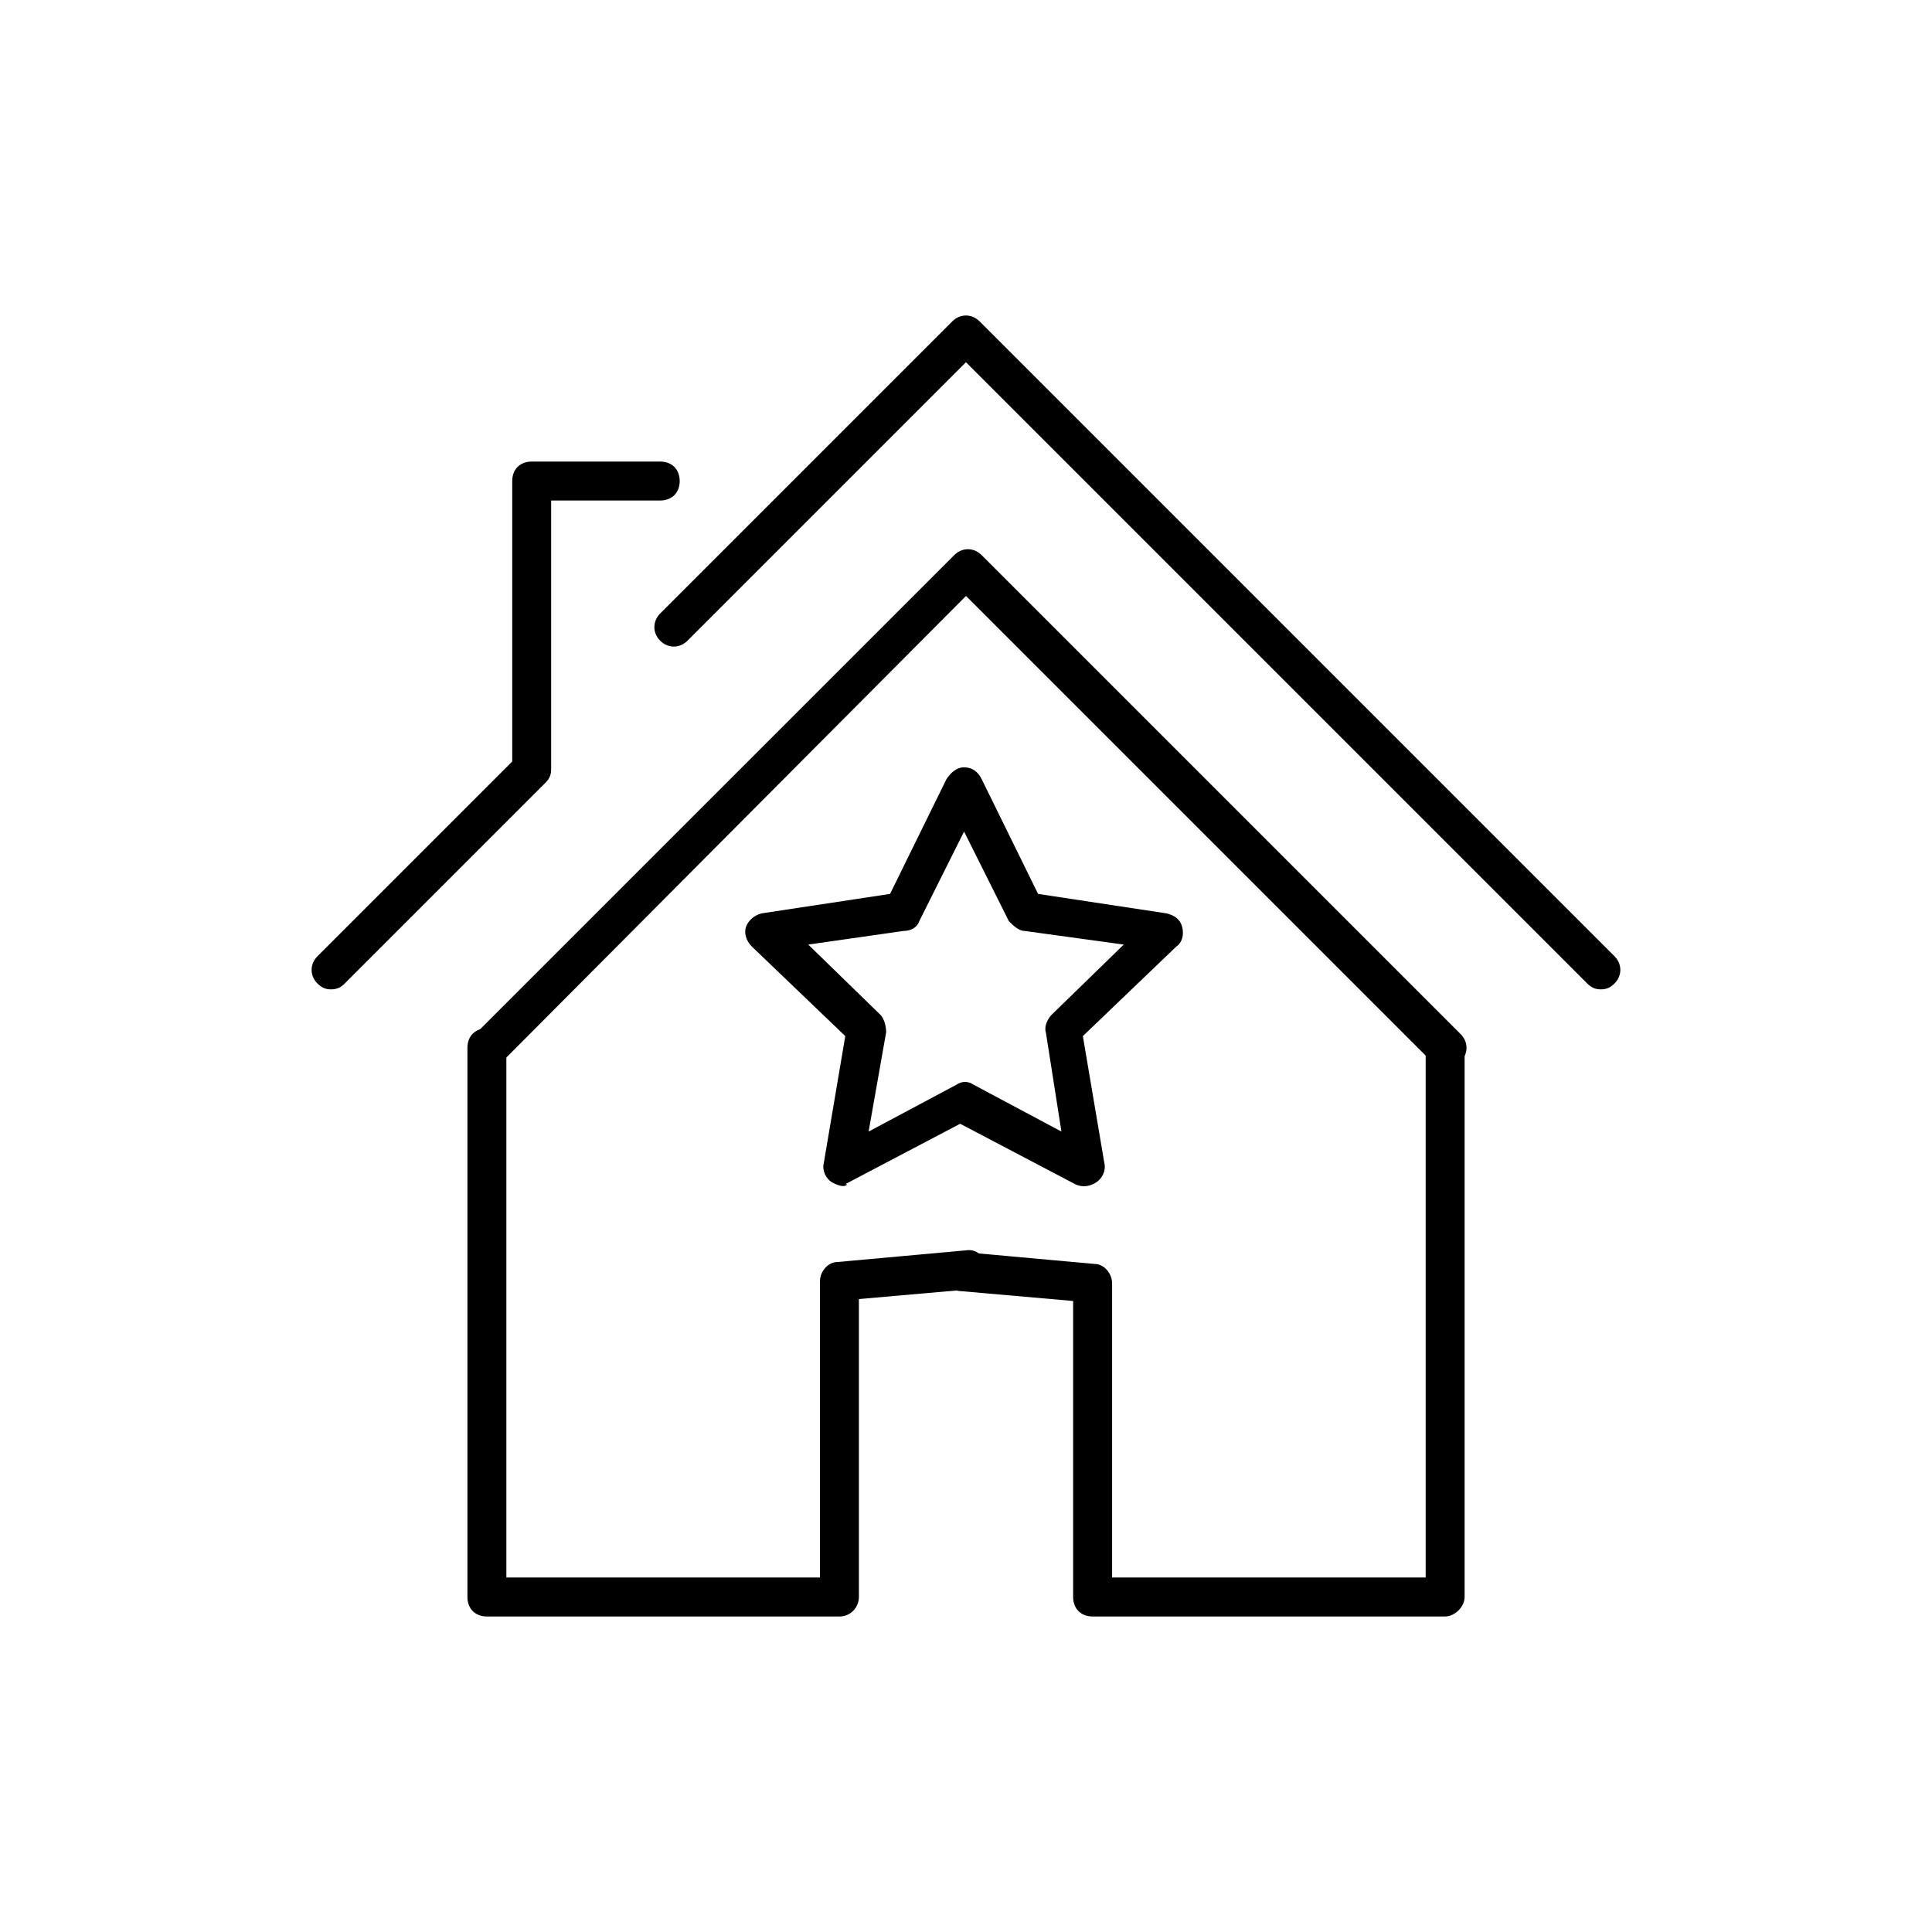
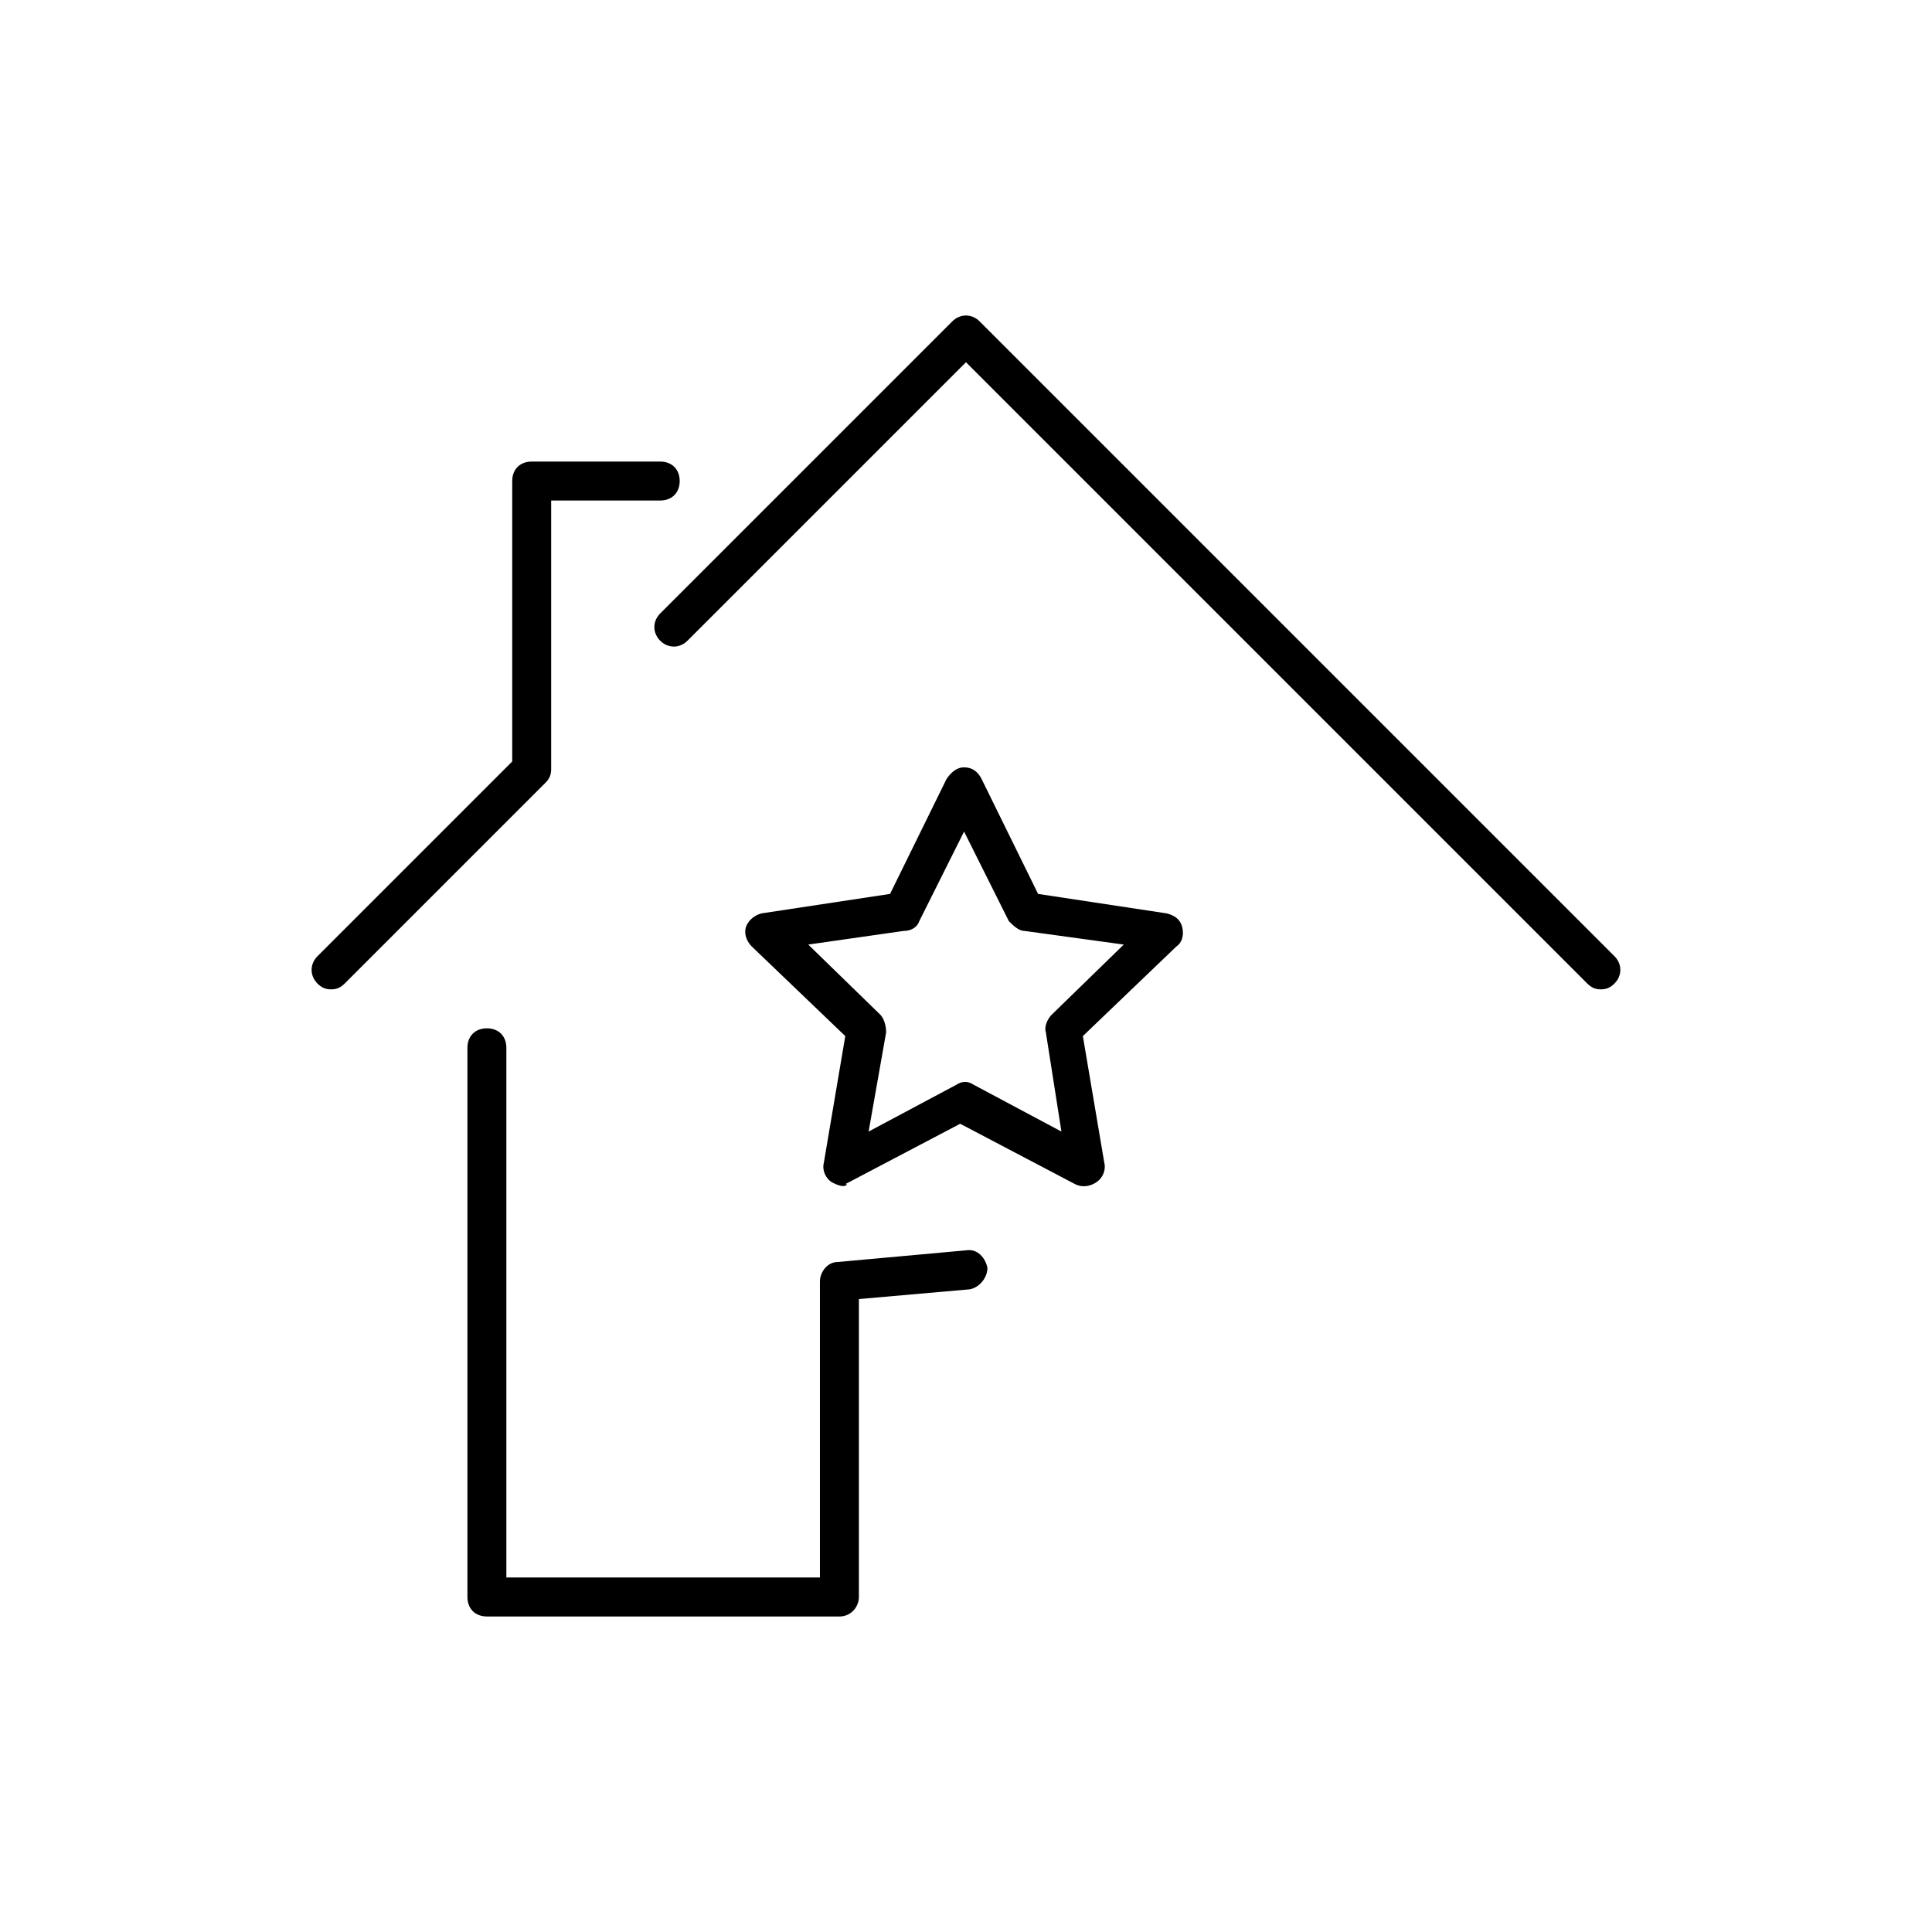
<svg xmlns="http://www.w3.org/2000/svg" version="1.1" width="64" height="64" viewBox="0 0 64 64">
  <title>icon-home-rewards</title>
  <path d="M27.936 39.29c-0.129 0-0.258-0.065-0.387-0.129-0.194-0.129-0.323-0.387-0.258-0.645l0.71-4.194-3.097-2.968c-0.194-0.194-0.258-0.452-0.194-0.645s0.258-0.387 0.516-0.452l4.258-0.645 1.871-3.806c0.129-0.194 0.323-0.387 0.581-0.387v0c0.258 0 0.452 0.129 0.581 0.387l1.871 3.806 4.258 0.645c0.258 0.064 0.452 0.194 0.516 0.452s0 0.516-0.194 0.645l-3.097 2.968 0.71 4.194c0.065 0.258-0.065 0.516-0.258 0.645s-0.452 0.194-0.71 0.065l-3.806-2-3.806 2c0.129 0 0 0.065-0.064 0.065zM26.774 31.29l2.387 2.323c0.129 0.129 0.194 0.387 0.194 0.581l-0.581 3.29 2.903-1.548c0.194-0.129 0.387-0.129 0.581 0l2.903 1.548-0.516-3.29c-0.065-0.194 0.065-0.452 0.194-0.581l2.387-2.323-3.29-0.452c-0.194 0-0.387-0.194-0.516-0.323l-1.484-2.968-1.484 2.968c-0.064 0.194-0.258 0.323-0.516 0.323l-3.161 0.452z" />
  <path d="M53.032 32.774c-0.194 0-0.323-0.065-0.452-0.194l-20.581-20.581-9.226 9.226c-0.258 0.258-0.645 0.258-0.903 0s-0.258-0.645 0-0.903l9.677-9.677c0.258-0.258 0.645-0.258 0.903 0l21.032 21.032c0.258 0.258 0.258 0.645 0 0.903-0.129 0.129-0.258 0.194-0.452 0.194z" />
  <path d="M10.968 32.774c-0.194 0-0.323-0.065-0.452-0.194-0.258-0.258-0.258-0.645 0-0.903l6.452-6.452v-9.29c0-0.387 0.258-0.645 0.645-0.645h4.258c0.387 0 0.645 0.258 0.645 0.645s-0.258 0.645-0.645 0.645h-3.613v8.903c0 0.194-0.064 0.323-0.194 0.452l-6.645 6.645c-0.129 0.129-0.258 0.194-0.452 0.194z" />
  <path d="M27.806 53.548h-11.677c-0.387 0-0.645-0.258-0.645-0.645v-18.194c0-0.387 0.258-0.645 0.645-0.645s0.645 0.258 0.645 0.645v17.548h10.387v-9.806c0-0.323 0.258-0.645 0.581-0.645l4.258-0.387c0.387-0.065 0.645 0.258 0.71 0.581 0 0.323-0.258 0.645-0.581 0.71l-3.677 0.323v9.871c0 0.323-0.258 0.645-0.645 0.645z" />
-   <path d="M47.871 35.355c-0.194 0-0.323-0.065-0.452-0.194l-15.419-15.419-15.355 15.419c-0.258 0.258-0.645 0.258-0.903 0s-0.258-0.645 0-0.903l15.871-15.871c0.258-0.258 0.645-0.258 0.903 0l15.871 15.871c0.258 0.258 0.258 0.645 0 0.903-0.194 0.129-0.387 0.194-0.516 0.194z" />
-   <path d="M47.871 53.548h-11.677c-0.387 0-0.645-0.258-0.645-0.645v-9.806l-3.677-0.323c-0.387 0-0.645-0.323-0.581-0.71 0-0.387 0.323-0.645 0.71-0.581l4.258 0.387c0.323 0 0.581 0.323 0.581 0.645v9.742h10.387v-17.548c0-0.387 0.258-0.645 0.645-0.645s0.645 0.258 0.645 0.645v18.194c0 0.323-0.323 0.645-0.645 0.645z" />
</svg>